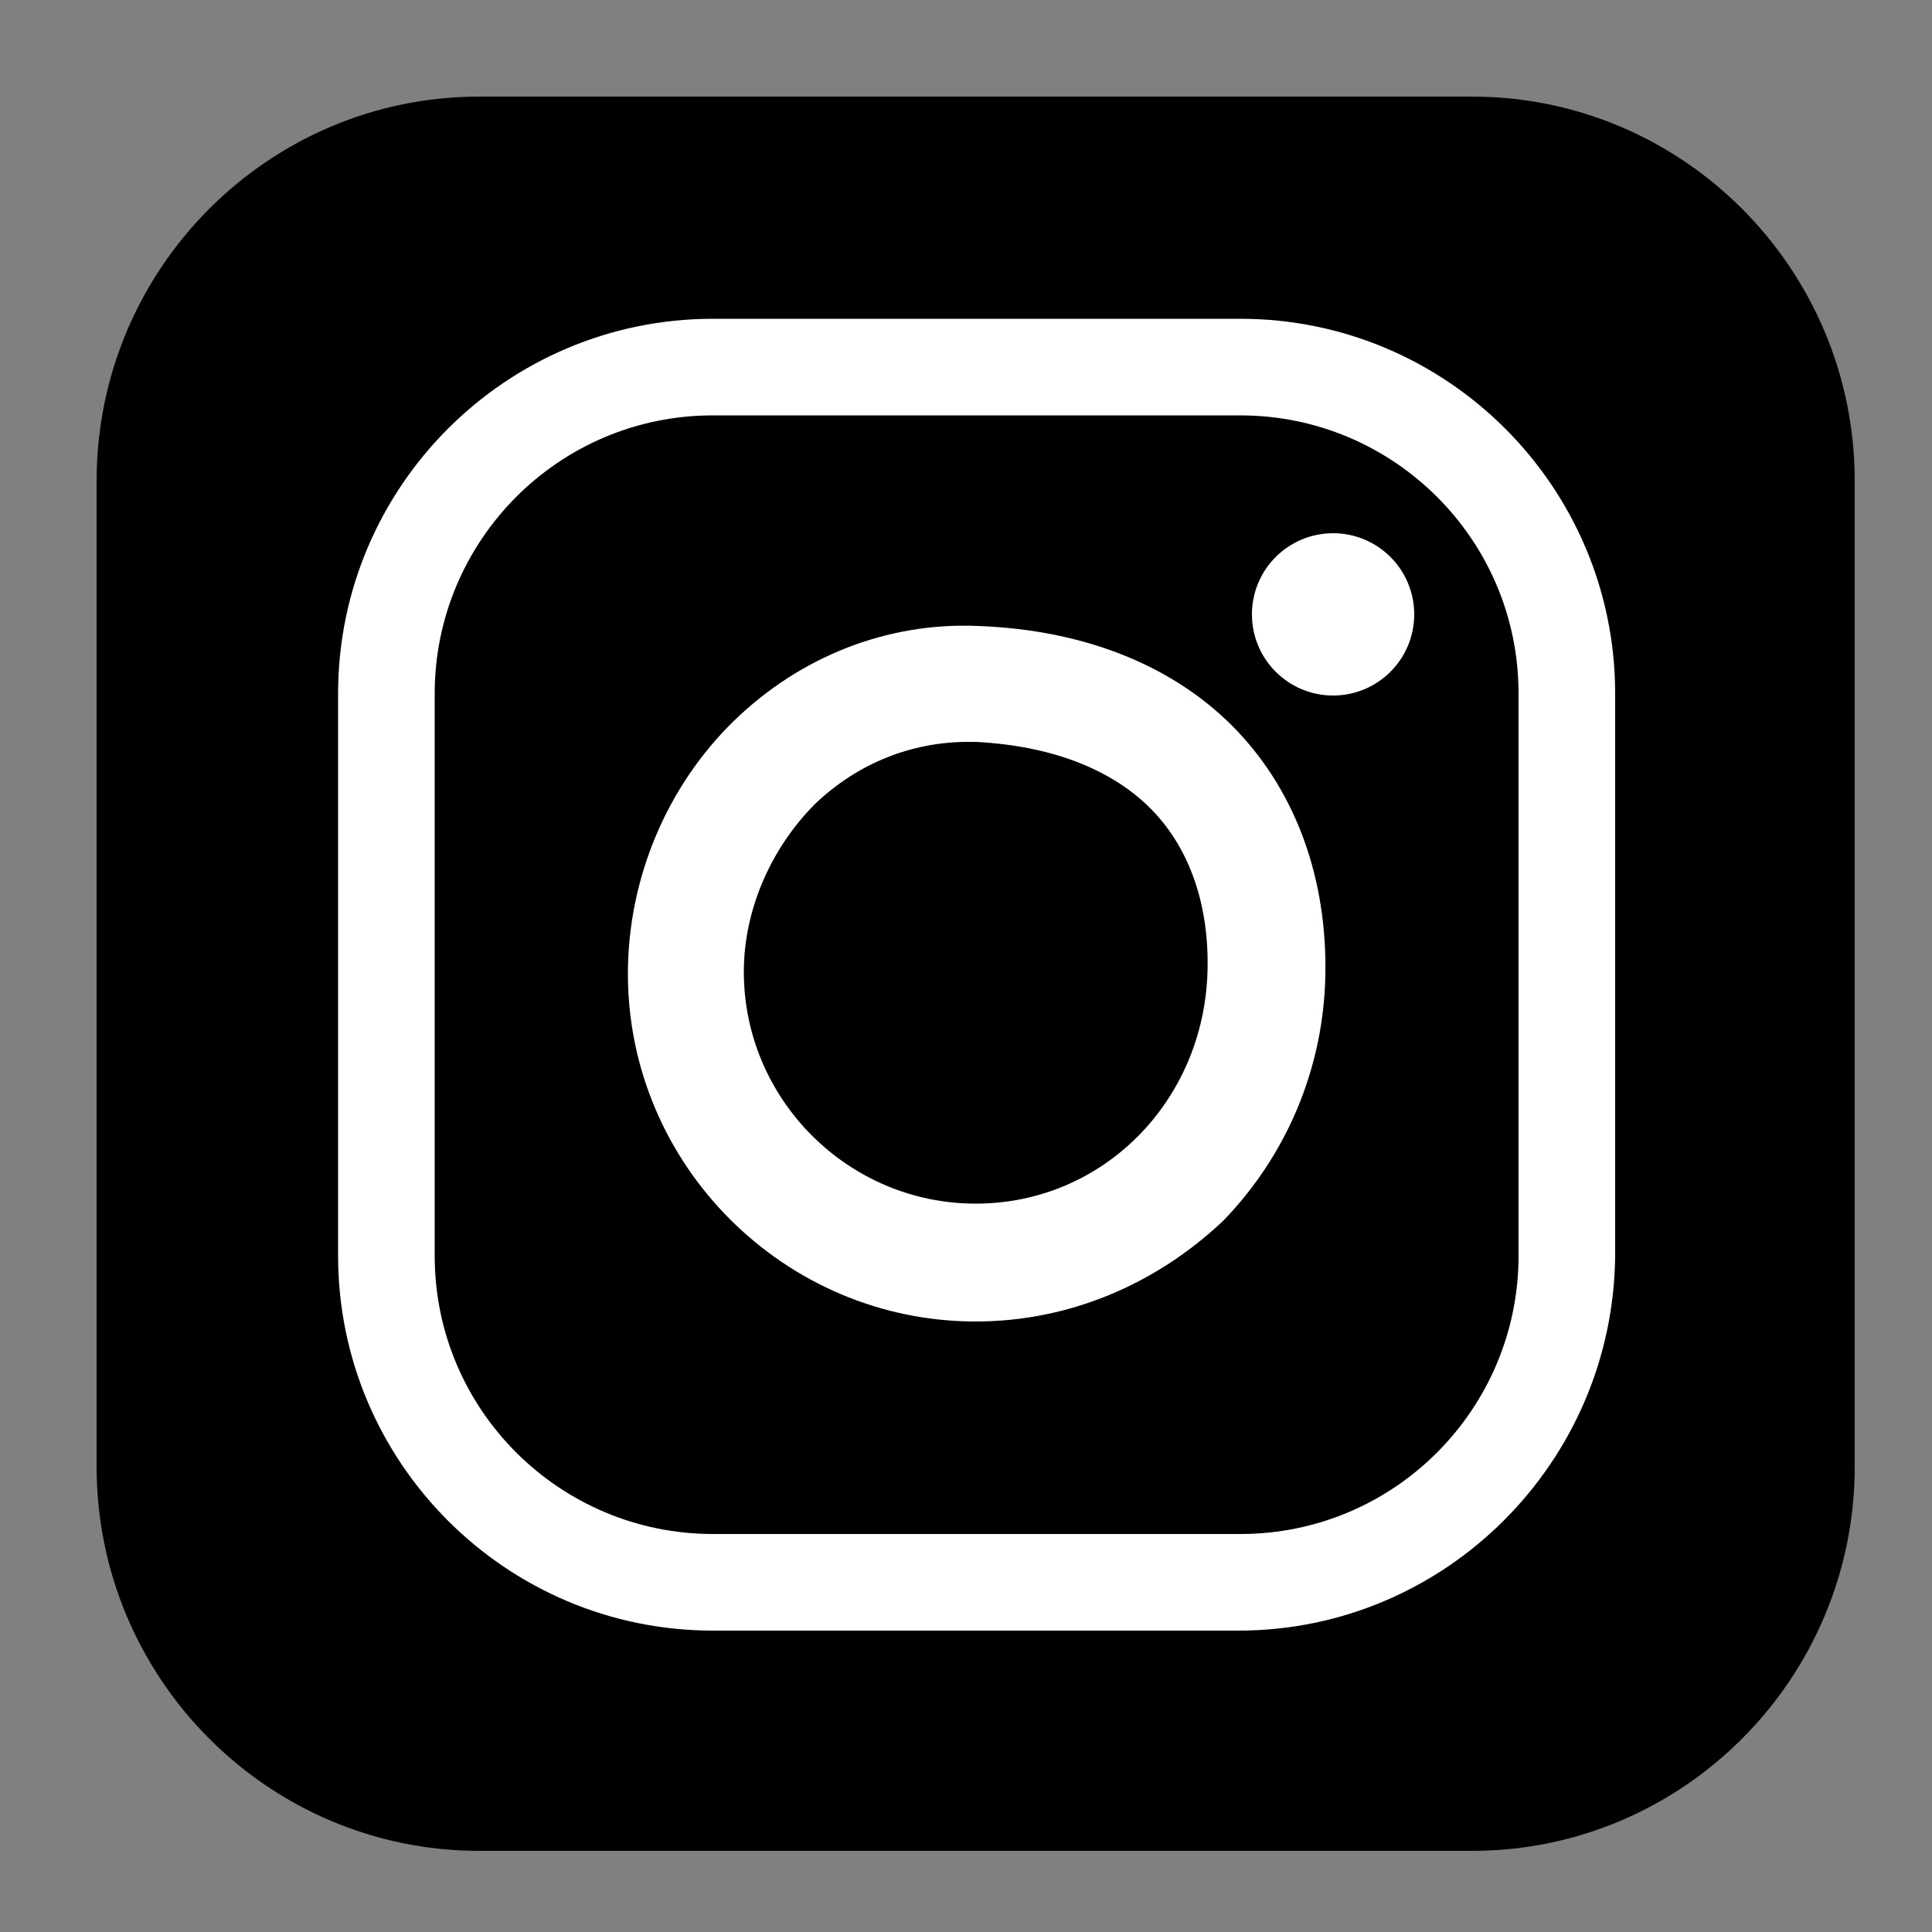
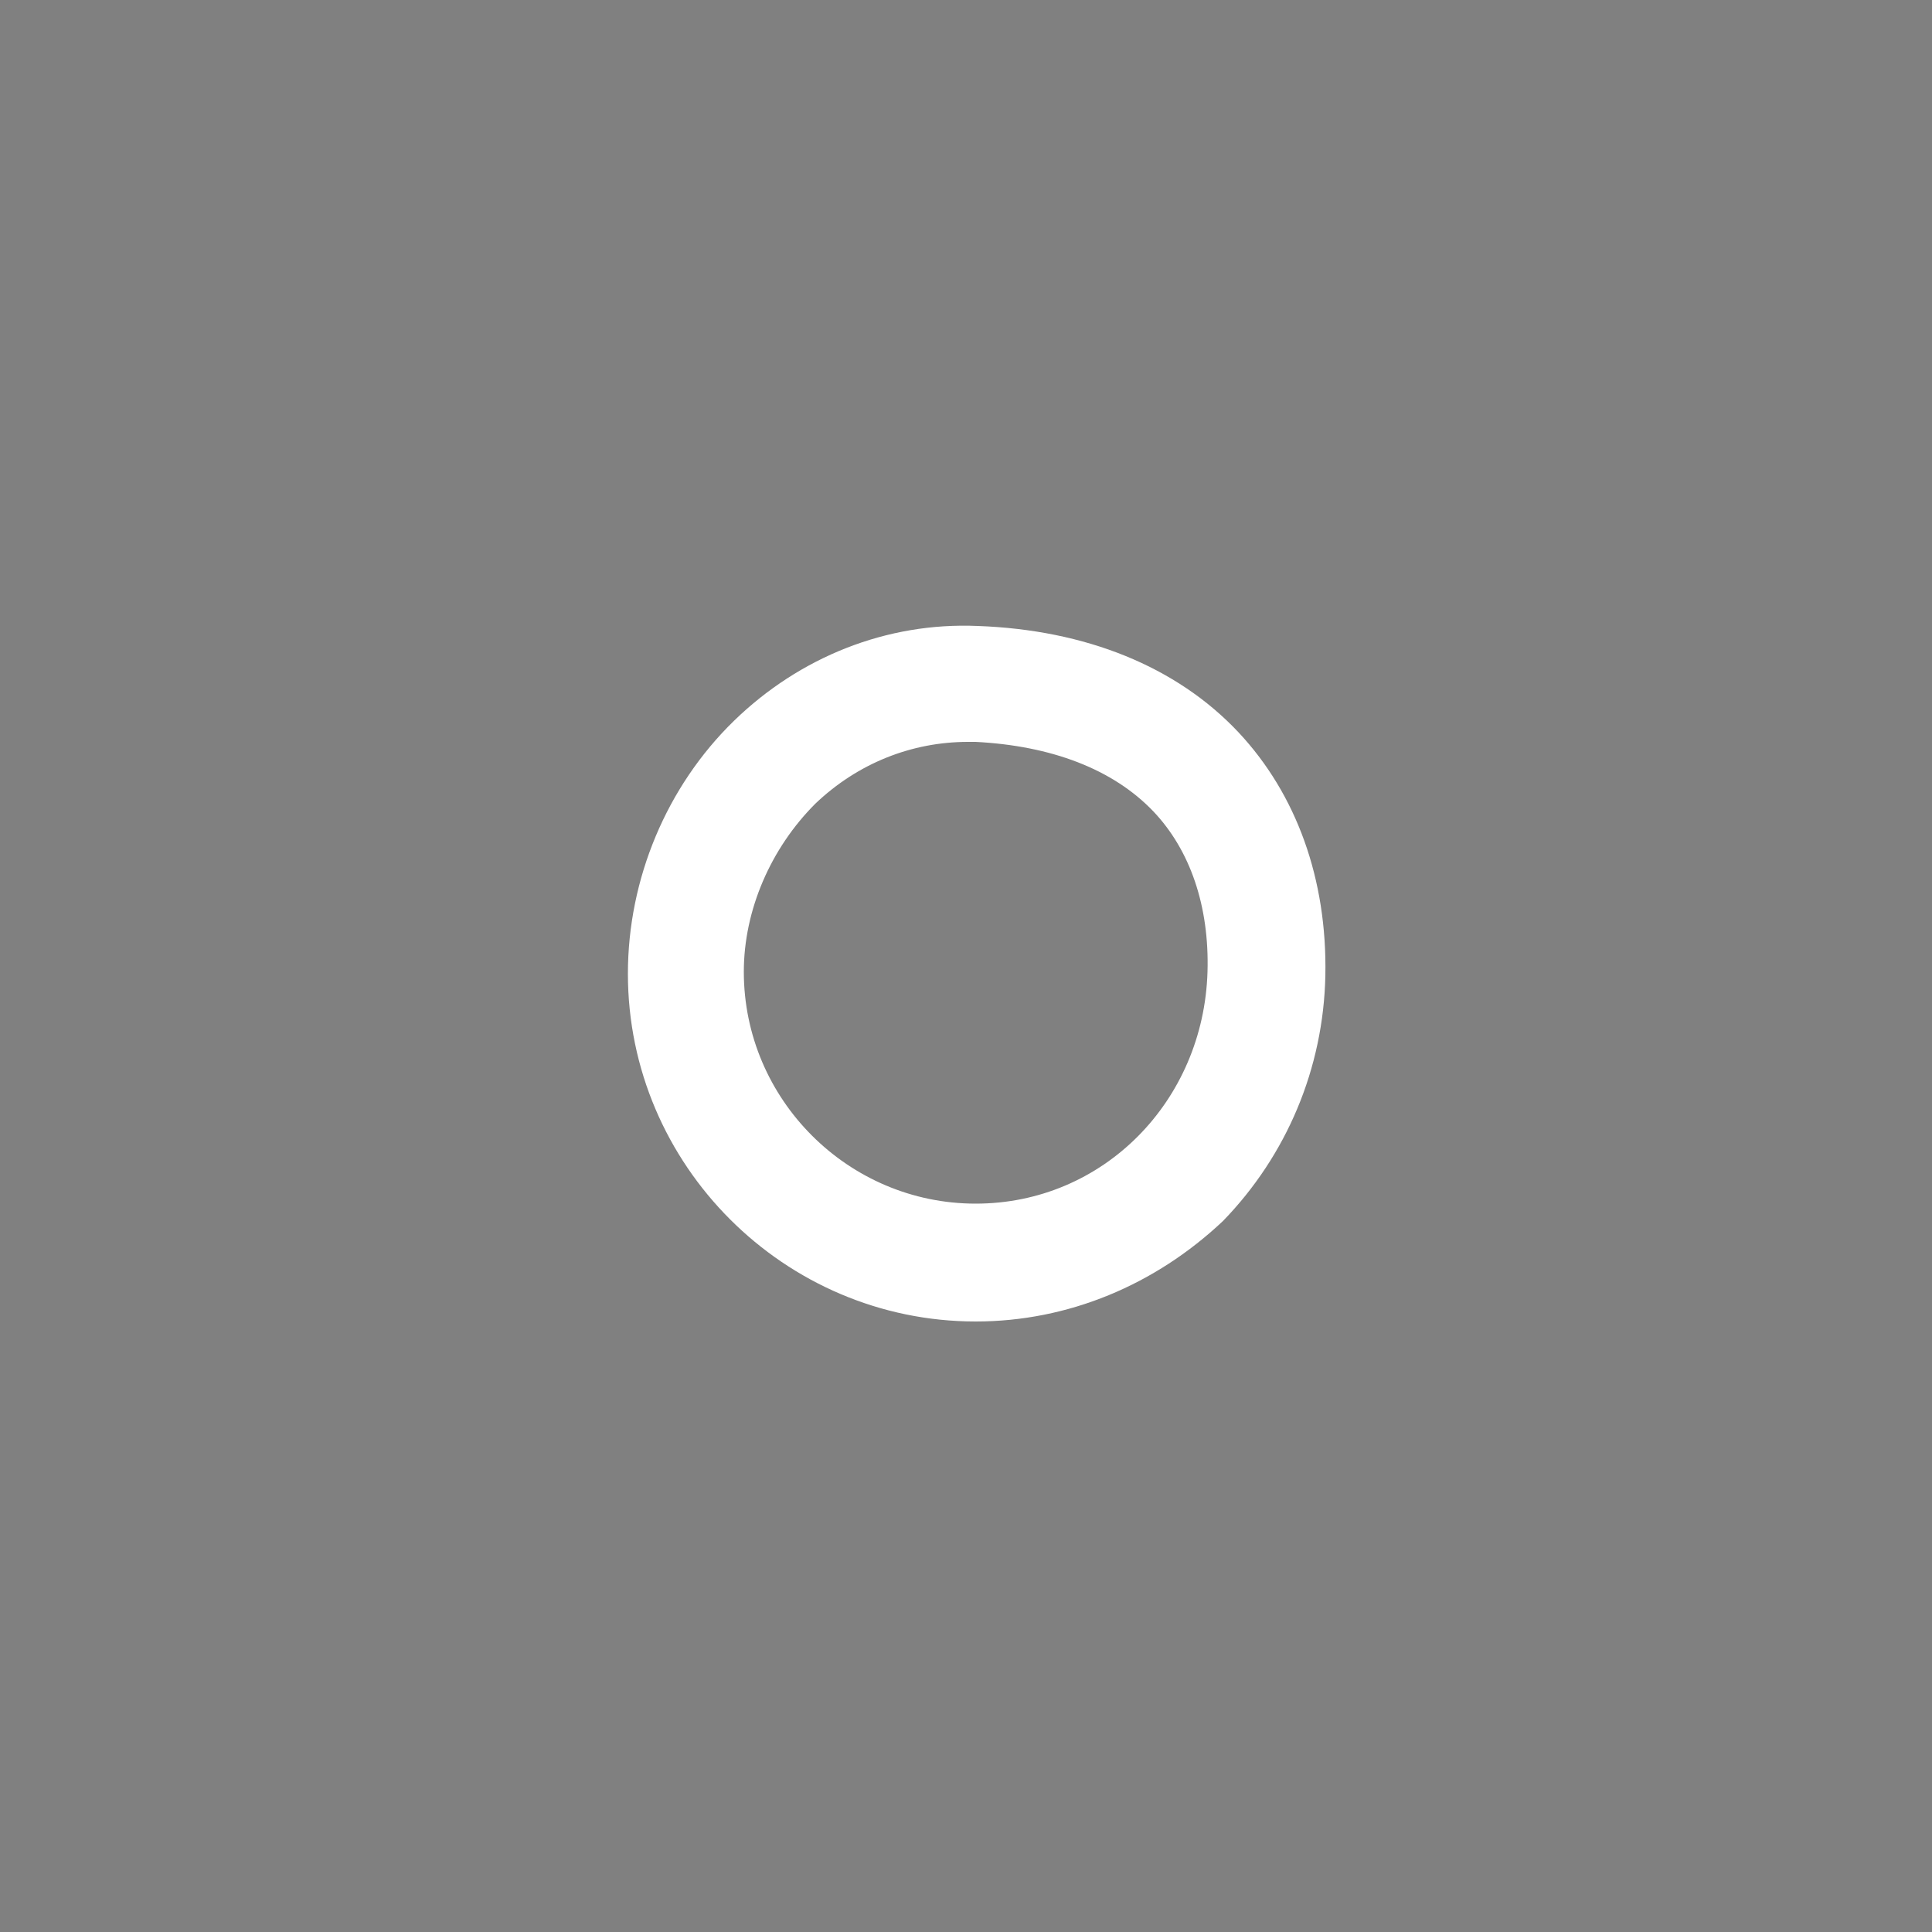
<svg xmlns="http://www.w3.org/2000/svg" version="1.1" id="Icons" x="0px" y="0px" viewBox="0 0 100 100" style="enable-background:new 0 0 100 100;" xml:space="preserve">
  <rect x="0" y="0" width="100" height="100" fill="#808080" stroke="none" />
  <style type="text/css">
	.st0{fill:#FFFFFF;}
</style>
  <g>
    <g>
-       <path d="M96,75.9c0,11-8.9,19.9-19.8,19.9H24.8C13.9,95.8,5,86.9,5,75.9v-51C5,13.9,13.9,5,24.8,5h51.4C87.1,5,96,13.9,96,24.9    V75.9z" />
-     </g>
+       </g>
    <g>
      <g>
-         <path class="st0" d="M64.1,84.4H36.9c-10.7,0-19.4-8.7-19.4-19.4V35.9c0-10.7,8.7-19.4,19.4-19.4h27.3c10.7,0,19.4,8.7,19.4,19.4     V65C83.5,75.7,74.8,84.4,64.1,84.4z M36.9,21.5c-8,0-14.4,6.5-14.4,14.4V65c0,8,6.5,14.4,14.4,14.4h27.3c8,0,14.4-6.5,14.4-14.4     V35.9c0-8-6.5-14.4-14.4-14.4H36.9z" />
-       </g>
+         </g>
      <g>
        <path class="st0" d="M50.5,68.4c-9.9,0-18-8.1-18-18c0-4.9,2-9.7,5.5-13.1c3.4-3.3,7.9-5.1,12.6-4.9c5.6,0.2,10.3,2.1,13.5,5.5     c3,3.2,4.6,7.6,4.5,12.6c-0.1,4.8-2,9.3-5.3,12.7C59.8,66.5,55.3,68.4,50.5,68.4z M50.1,38.4c-2.9,0-5.7,1.1-7.9,3.2     c-2.3,2.3-3.7,5.5-3.7,8.7c0,6.6,5.4,12,12,12c6.6,0,11.8-5.3,12-12l0,0c0.1-3.4-0.9-6.3-2.8-8.3c-2.1-2.2-5.3-3.4-9.2-3.6     C50.3,38.4,50.2,38.4,50.1,38.4z" />
      </g>
      <g>
-         <circle class="st0" cx="69" cy="31.8" r="4.2" />
-       </g>
+         </g>
    </g>
  </g>
</svg>